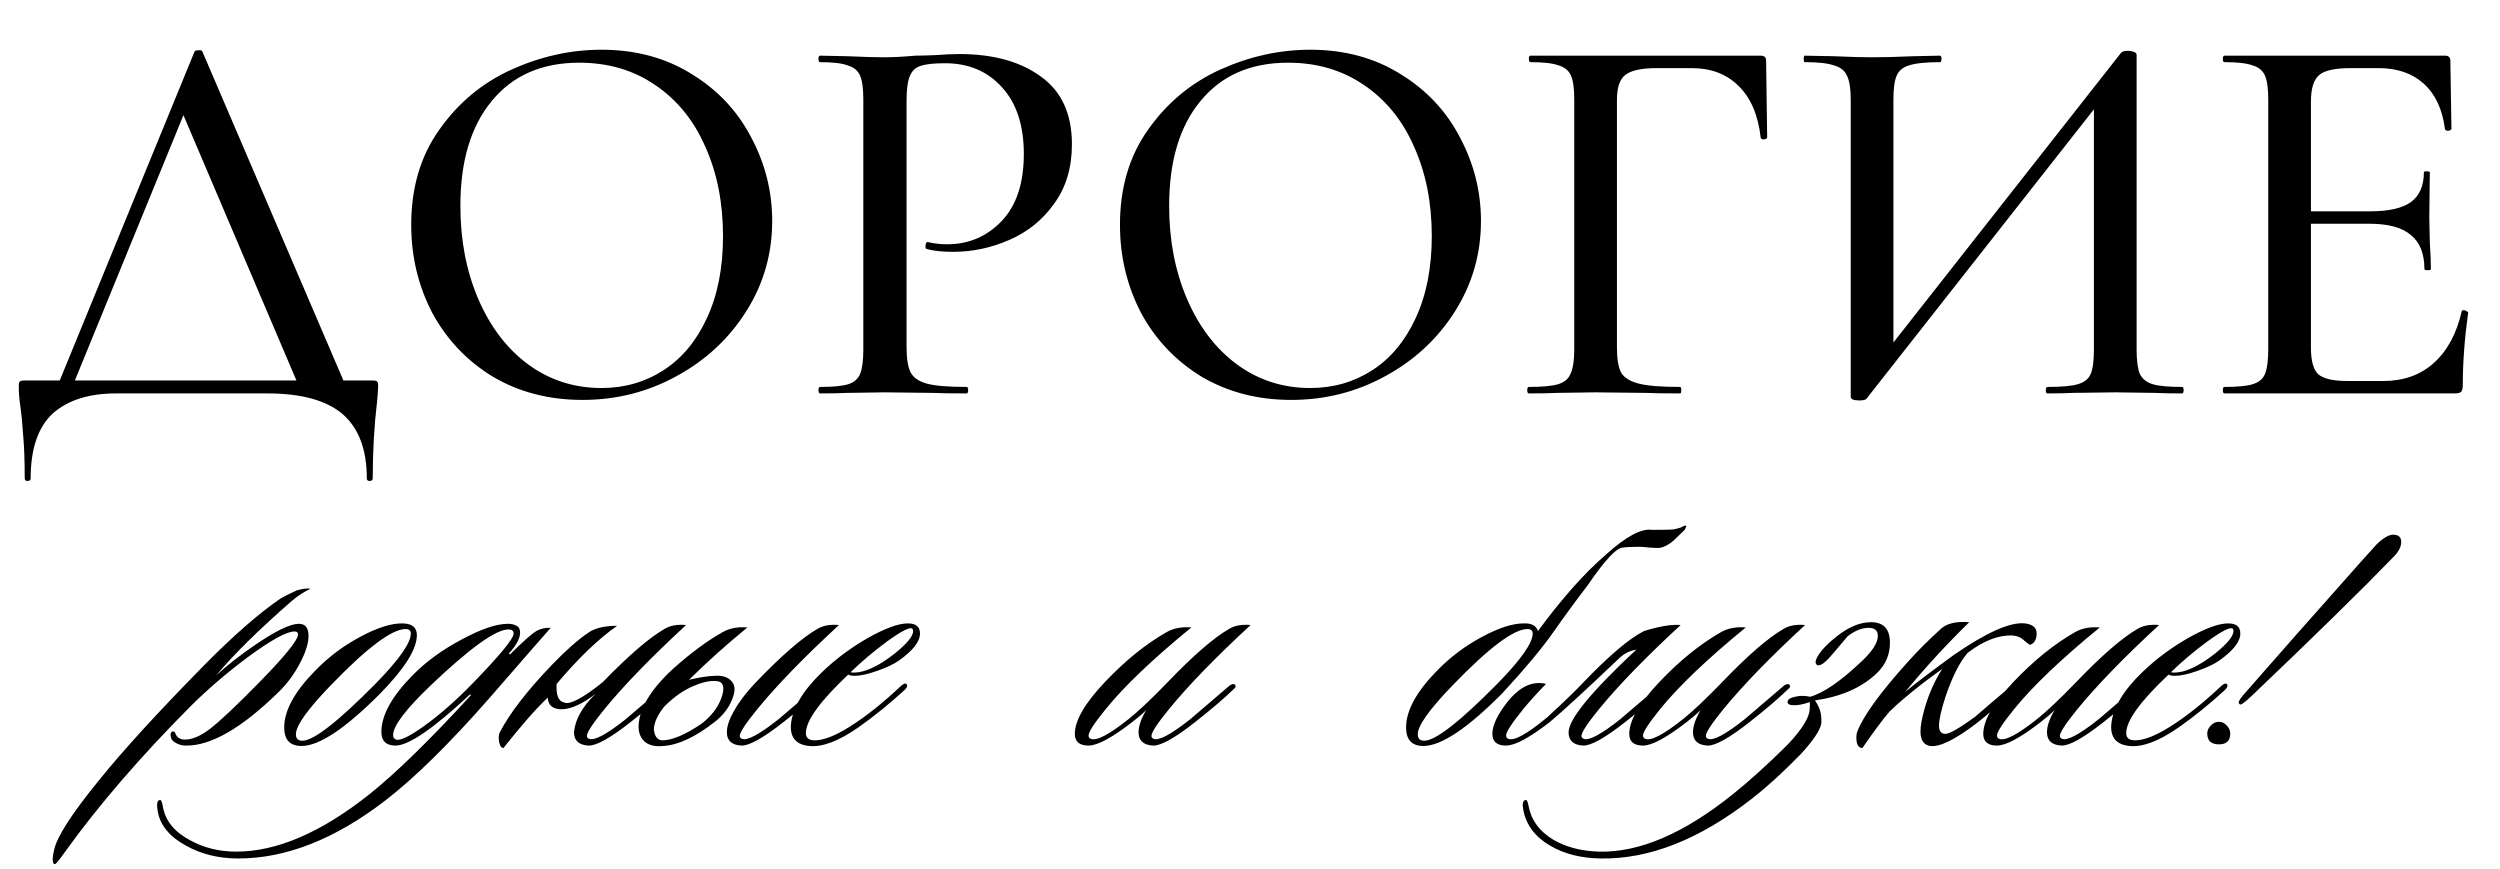
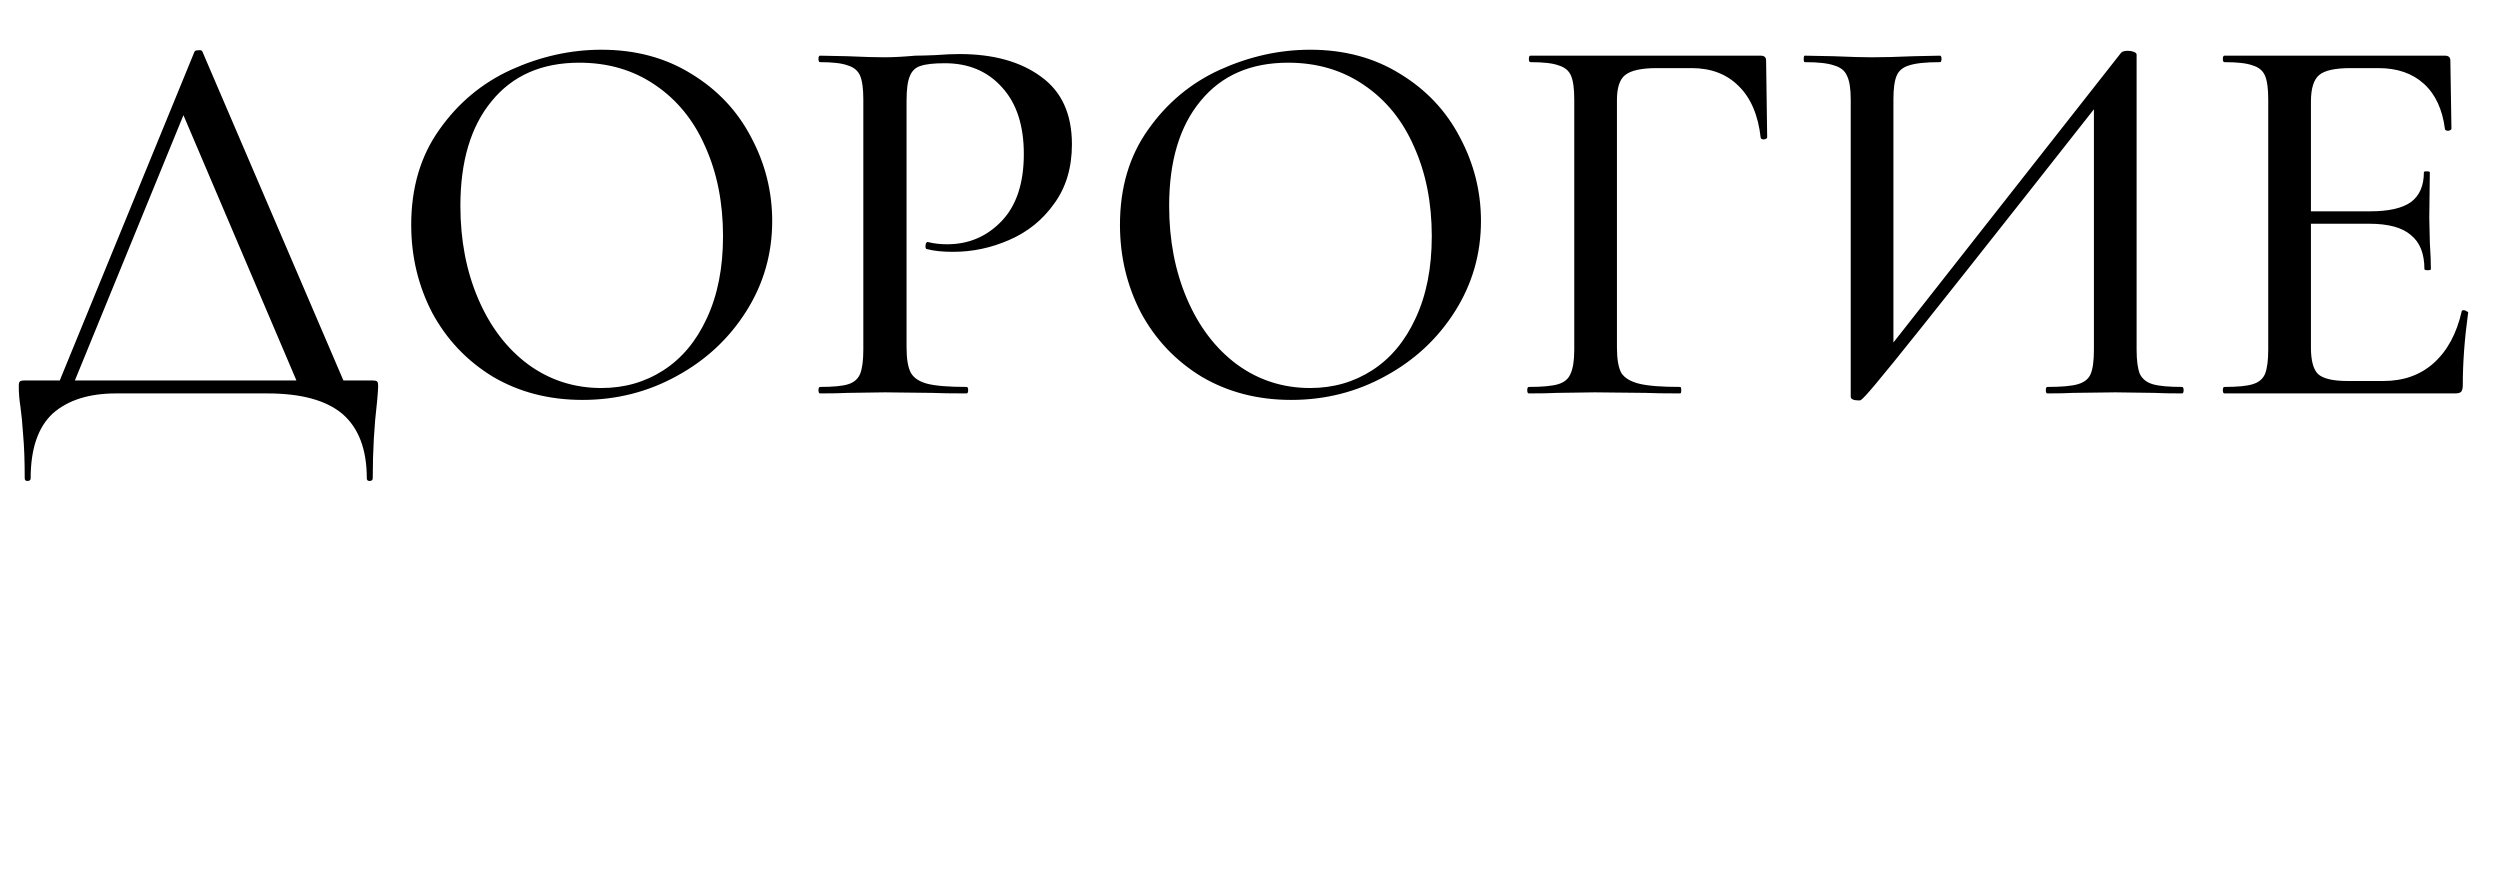
<svg xmlns="http://www.w3.org/2000/svg" width="279" height="97" viewBox="0 0 279 97" fill="none">
-   <path d="M21.696 5.79C21.736 5.67 21.877 5.609 22.118 5.609C22.399 5.569 22.56 5.63 22.601 5.79L38.944 43.906H33.697L20.007 11.761L22.178 8.685L7.764 43.906H6.076L21.696 5.79ZM2.758 53.375C2.758 51.405 2.698 49.776 2.578 48.49C2.497 47.243 2.397 46.198 2.276 45.354C2.155 44.59 2.095 43.846 2.095 43.122C2.095 42.801 2.135 42.62 2.216 42.579C2.296 42.499 2.477 42.459 2.758 42.459H41.477C41.839 42.459 42.04 42.499 42.081 42.579C42.161 42.62 42.201 42.801 42.201 43.122C42.201 43.364 42.161 43.926 42.081 44.811C41.759 47.505 41.598 50.359 41.598 53.375C41.598 53.576 41.477 53.676 41.236 53.676C41.035 53.676 40.935 53.576 40.935 53.375C40.935 50.158 40.03 47.766 38.221 46.198C36.411 44.67 33.617 43.906 29.838 43.906H12.951C9.935 43.906 7.583 44.65 5.895 46.138C4.246 47.666 3.422 50.078 3.422 53.375C3.422 53.576 3.301 53.676 3.06 53.676C2.859 53.676 2.758 53.576 2.758 53.375ZM65.009 44.63C61.27 44.63 57.932 43.766 54.997 42.037C52.102 40.267 49.851 37.895 48.243 34.92C46.675 31.905 45.891 28.628 45.891 25.09C45.891 20.948 46.936 17.41 49.027 14.475C51.117 11.5 53.791 9.268 57.048 7.781C60.345 6.293 63.702 5.549 67.12 5.549C70.939 5.549 74.296 6.454 77.191 8.263C80.086 10.032 82.298 12.384 83.826 15.319C85.394 18.254 86.178 21.37 86.178 24.667C86.178 28.326 85.213 31.683 83.283 34.739C81.353 37.795 78.759 40.207 75.503 41.976C72.286 43.745 68.788 44.63 65.009 44.63ZM67.12 43.303C69.693 43.303 72.005 42.64 74.055 41.313C76.106 39.986 77.714 38.056 78.88 35.523C80.086 32.95 80.689 29.894 80.689 26.356C80.689 22.617 80.026 19.28 78.699 16.345C77.412 13.409 75.543 11.118 73.09 9.469C70.678 7.821 67.863 6.997 64.647 6.997C60.465 6.997 57.209 8.424 54.877 11.278C52.545 14.093 51.379 17.993 51.379 22.979C51.379 26.798 52.042 30.256 53.369 33.352C54.696 36.448 56.545 38.88 58.917 40.65C61.33 42.419 64.064 43.303 67.12 43.303ZM101.172 38.78C101.172 40.066 101.333 41.011 101.655 41.614C101.976 42.177 102.579 42.579 103.464 42.821C104.389 43.062 105.856 43.182 107.867 43.182C107.987 43.182 108.047 43.303 108.047 43.544C108.047 43.786 107.987 43.906 107.867 43.906C106.218 43.906 104.931 43.886 104.007 43.846L98.76 43.786L94.598 43.846C93.834 43.886 92.809 43.906 91.523 43.906C91.402 43.906 91.342 43.786 91.342 43.544C91.342 43.303 91.402 43.182 91.523 43.182C92.97 43.182 94.015 43.082 94.659 42.881C95.302 42.68 95.744 42.298 95.986 41.735C96.227 41.132 96.347 40.227 96.347 39.021V11.098C96.347 9.891 96.227 9.007 95.986 8.444C95.744 7.881 95.282 7.499 94.598 7.298C93.955 7.057 92.93 6.936 91.523 6.936C91.402 6.936 91.342 6.816 91.342 6.574C91.342 6.333 91.402 6.213 91.523 6.213L94.538 6.273C96.307 6.353 97.694 6.393 98.699 6.393C99.664 6.393 100.81 6.333 102.137 6.213C102.62 6.213 103.363 6.192 104.369 6.152C105.414 6.072 106.319 6.032 107.083 6.032C110.862 6.032 113.898 6.876 116.189 8.565C118.481 10.213 119.627 12.726 119.627 16.103C119.627 18.717 118.964 20.928 117.637 22.737C116.35 24.547 114.682 25.894 112.631 26.778C110.621 27.663 108.53 28.105 106.359 28.105C105.193 28.105 104.228 28.005 103.464 27.803C103.343 27.803 103.283 27.703 103.283 27.502C103.283 27.381 103.303 27.261 103.343 27.14C103.424 27.019 103.504 26.979 103.585 27.019C104.228 27.18 104.931 27.261 105.695 27.261C108.108 27.261 110.138 26.396 111.787 24.667C113.435 22.939 114.259 20.446 114.259 17.189C114.259 14.013 113.455 11.54 111.847 9.771C110.239 7.961 108.108 7.057 105.454 7.057C104.208 7.057 103.303 7.157 102.74 7.358C102.177 7.519 101.775 7.901 101.534 8.504C101.293 9.067 101.172 9.972 101.172 11.218V38.78ZM144.107 44.63C140.368 44.63 137.03 43.766 134.095 42.037C131.2 40.267 128.949 37.895 127.341 34.92C125.773 31.905 124.988 28.628 124.988 25.09C124.988 20.948 126.034 17.41 128.125 14.475C130.215 11.5 132.889 9.268 136.146 7.781C139.443 6.293 142.8 5.549 146.218 5.549C150.037 5.549 153.394 6.454 156.289 8.263C159.184 10.032 161.396 12.384 162.923 15.319C164.492 18.254 165.276 21.37 165.276 24.667C165.276 28.326 164.311 31.683 162.381 34.739C160.451 37.795 157.857 40.207 154.601 41.976C151.384 43.745 147.886 44.63 144.107 44.63ZM146.218 43.303C148.791 43.303 151.103 42.64 153.153 41.313C155.204 39.986 156.812 38.056 157.978 35.523C159.184 32.95 159.787 29.894 159.787 26.356C159.787 22.617 159.124 19.28 157.797 16.345C156.511 13.409 154.641 11.118 152.188 9.469C149.776 7.821 146.961 6.997 143.745 6.997C139.563 6.997 136.307 8.424 133.975 11.278C131.643 14.093 130.477 17.993 130.477 22.979C130.477 26.798 131.14 30.256 132.467 33.352C133.794 36.448 135.643 38.88 138.015 40.65C140.428 42.419 143.162 43.303 146.218 43.303ZM170.621 43.906C170.5 43.906 170.44 43.786 170.44 43.544C170.44 43.303 170.5 43.182 170.621 43.182C172.108 43.182 173.194 43.082 173.877 42.881C174.561 42.68 175.023 42.298 175.264 41.735C175.546 41.132 175.687 40.227 175.687 39.021V11.098C175.687 9.891 175.566 9.007 175.325 8.444C175.083 7.881 174.621 7.499 173.938 7.298C173.294 7.057 172.249 6.936 170.801 6.936C170.681 6.936 170.621 6.816 170.621 6.574C170.621 6.333 170.681 6.213 170.801 6.213H196.494C196.896 6.213 197.097 6.393 197.097 6.755L197.217 15.319C197.217 15.44 197.097 15.52 196.855 15.56C196.654 15.56 196.534 15.5 196.494 15.38C196.212 12.847 195.388 10.917 194.021 9.59C192.694 8.263 190.945 7.6 188.774 7.6H184.914C183.185 7.6 181.999 7.861 181.356 8.384C180.753 8.866 180.451 9.791 180.451 11.158V38.78C180.451 40.066 180.612 41.011 180.934 41.614C181.295 42.177 181.959 42.579 182.924 42.821C183.889 43.062 185.417 43.182 187.507 43.182C187.588 43.182 187.628 43.303 187.628 43.544C187.628 43.786 187.588 43.906 187.507 43.906C185.859 43.906 184.572 43.886 183.647 43.846L177.978 43.786L173.757 43.846C172.993 43.886 171.947 43.906 170.621 43.906ZM236.696 5.911C236.817 5.75 237.078 5.67 237.48 5.67C237.722 5.67 237.943 5.71 238.144 5.79C238.345 5.871 238.445 5.971 238.445 6.092V39.021C238.445 40.227 238.566 41.132 238.807 41.735C239.089 42.298 239.571 42.68 240.255 42.881C240.938 43.082 242.024 43.182 243.511 43.182C243.632 43.182 243.692 43.303 243.692 43.544C243.692 43.786 243.632 43.906 243.511 43.906C242.225 43.906 241.199 43.886 240.435 43.846L236.093 43.786L231.329 43.846C230.645 43.886 229.7 43.906 228.494 43.906C228.373 43.906 228.313 43.786 228.313 43.544C228.313 43.303 228.373 43.182 228.494 43.182C230.062 43.182 231.188 43.082 231.871 42.881C232.595 42.68 233.078 42.298 233.319 41.735C233.56 41.172 233.681 40.267 233.681 39.021V10.434H235.068L208.29 44.509C208.17 44.63 207.908 44.69 207.506 44.69C206.863 44.69 206.541 44.55 206.541 44.268V11.098C206.541 9.891 206.401 9.007 206.119 8.444C205.878 7.881 205.395 7.499 204.672 7.298C203.988 7.057 202.903 6.936 201.415 6.936C201.335 6.936 201.294 6.816 201.294 6.574C201.294 6.333 201.335 6.213 201.415 6.213L204.611 6.273C206.461 6.353 207.888 6.393 208.893 6.393C210.18 6.393 211.748 6.353 213.598 6.273L216.492 6.213C216.613 6.213 216.673 6.333 216.673 6.574C216.673 6.816 216.613 6.936 216.492 6.936C214.924 6.936 213.778 7.057 213.055 7.298C212.371 7.499 211.909 7.881 211.668 8.444C211.426 9.007 211.306 9.891 211.306 11.098V39.986H209.919L236.696 5.911ZM248.25 43.906C248.13 43.906 248.069 43.786 248.069 43.544C248.069 43.303 248.13 43.182 248.25 43.182C249.698 43.182 250.743 43.082 251.386 42.881C252.07 42.68 252.532 42.298 252.774 41.735C253.015 41.132 253.135 40.227 253.135 39.021V11.098C253.135 9.891 253.015 9.007 252.774 8.444C252.532 7.881 252.07 7.499 251.386 7.298C250.743 7.057 249.698 6.936 248.25 6.936C248.13 6.936 248.069 6.816 248.069 6.574C248.069 6.333 248.13 6.213 248.25 6.213H272.857C273.259 6.213 273.46 6.393 273.46 6.755L273.581 14.354C273.581 14.475 273.46 14.555 273.219 14.596C273.018 14.596 272.897 14.535 272.857 14.415C272.575 12.203 271.791 10.515 270.505 9.349C269.218 8.183 267.529 7.6 265.439 7.6H262.363C260.594 7.6 259.408 7.861 258.805 8.384C258.201 8.906 257.9 9.891 257.9 11.339V38.78C257.9 40.227 258.161 41.212 258.684 41.735C259.247 42.258 260.353 42.519 262.001 42.519H265.981C268.233 42.519 270.103 41.856 271.59 40.529C273.118 39.162 274.164 37.232 274.726 34.739C274.726 34.659 274.807 34.618 274.968 34.618C275.088 34.618 275.189 34.659 275.269 34.739C275.39 34.779 275.45 34.819 275.45 34.86C275.048 37.755 274.847 40.469 274.847 43.002C274.847 43.323 274.787 43.565 274.666 43.725C274.546 43.846 274.304 43.906 273.942 43.906H248.25ZM270.565 30.035C270.565 28.306 270.062 27.04 269.057 26.235C268.092 25.391 266.544 24.969 264.413 24.969H255.608V23.582H264.534C266.585 23.582 268.092 23.24 269.057 22.556C270.022 21.833 270.505 20.727 270.505 19.239C270.505 19.159 270.605 19.119 270.806 19.119C271.048 19.119 271.168 19.159 271.168 19.239L271.108 24.305L271.168 27.019C271.249 28.306 271.289 29.311 271.289 30.035C271.289 30.115 271.168 30.156 270.927 30.156C270.686 30.156 270.565 30.115 270.565 30.035Z" fill="black" />
-   <path d="M34.657 65.701C33.907 66.061 33.232 66.496 32.632 67.006C28.912 70.246 26.077 73.036 24.127 75.376C25.357 74.236 26.857 73.066 28.627 71.866C30.847 70.366 32.422 69.616 33.352 69.616C34.072 69.616 34.432 70.066 34.432 70.966C34.432 71.806 34.102 72.841 33.442 74.071C32.812 75.271 32.017 76.336 31.057 77.266C26.947 81.286 23.497 83.266 20.707 83.206C20.257 83.206 19.837 83.071 19.447 82.801C19.207 82.651 19.072 82.426 19.042 82.126C19.012 81.826 19.087 81.661 19.267 81.631C19.447 81.601 19.567 81.721 19.627 81.991C19.807 82.321 20.092 82.501 20.482 82.531C21.322 82.591 22.297 82.201 23.407 81.361C24.547 80.491 26.422 78.721 29.032 76.051C31.852 73.171 33.262 71.416 33.262 70.786C33.262 70.576 33.127 70.471 32.857 70.471C31.987 70.471 30.247 71.431 27.637 73.351C25.237 75.151 23.107 76.981 21.247 78.841C15.697 84.421 11.062 89.791 7.342 94.951C6.622 95.971 6.217 96.466 6.127 96.436C6.007 96.436 5.932 96.346 5.902 96.166C5.872 96.046 5.872 95.851 5.902 95.581C5.932 95.341 5.977 95.101 6.037 94.861C6.337 93.391 8.032 90.766 11.122 86.986C13.762 83.716 17.587 79.531 22.597 74.431C25.957 71.011 28.867 68.461 31.327 66.781C31.747 66.541 32.347 66.241 33.127 65.881C33.787 65.701 34.297 65.641 34.657 65.701ZM46.523 70.876C46.523 72.436 45.173 74.596 42.473 77.356C38.573 81.286 35.633 83.251 33.653 83.251C32.363 83.251 31.718 82.561 31.718 81.181C31.718 79.291 32.888 77.161 35.228 74.791C36.728 73.261 38.423 72.001 40.313 71.011C42.113 70.051 43.628 69.571 44.858 69.571C45.968 69.571 46.523 70.006 46.523 70.876ZM45.263 70.201C43.733 70.201 40.943 72.301 36.893 76.501C34.313 79.171 33.023 80.986 33.023 81.946C33.023 82.426 33.263 82.666 33.743 82.666C35.003 82.666 37.748 80.521 41.978 76.231C44.558 73.591 45.848 71.746 45.848 70.696C45.848 70.366 45.653 70.201 45.263 70.201ZM61.463 70.066C61.313 70.216 59.048 72.811 54.668 77.851C50.198 82.951 46.313 86.776 43.013 89.326C37.403 93.646 31.928 95.806 26.588 95.806C24.398 95.806 22.448 95.326 20.738 94.366C18.878 93.346 17.828 92.041 17.588 90.451C17.468 89.731 17.543 89.341 17.813 89.281C17.963 89.221 18.083 89.461 18.173 90.001C18.443 91.591 19.463 92.851 21.233 93.781C22.763 94.621 24.473 95.041 26.363 95.041C30.893 95.041 35.843 92.911 41.213 88.651C44.213 86.251 47.993 82.561 52.553 77.581L52.463 77.491C48.383 81.301 45.608 83.206 44.138 83.206C43.088 83.206 42.563 82.696 42.563 81.676C42.563 79.846 43.703 77.761 45.983 75.421C47.513 73.861 49.358 72.511 51.518 71.371C53.678 70.201 55.403 69.616 56.693 69.616C57.083 69.616 57.398 69.691 57.638 69.841C57.908 69.961 58.043 70.216 58.043 70.606C58.043 71.236 57.623 72.016 56.783 72.946L56.918 73.036C58.388 71.566 59.393 70.681 59.933 70.381C60.383 70.141 60.893 70.036 61.463 70.066ZM56.738 70.246C55.328 70.246 52.433 72.331 48.053 76.501C45.263 79.171 43.868 81.016 43.868 82.036C43.868 82.276 43.973 82.441 44.183 82.531C44.633 82.711 45.713 82.186 47.423 80.956C49.163 79.696 50.948 78.121 52.778 76.231C55.808 73.111 57.323 71.266 57.323 70.696C57.323 70.396 57.128 70.246 56.738 70.246ZM62.125 76.321C62.035 77.551 62.305 78.241 62.935 78.391C63.565 78.691 65.005 77.941 67.255 76.141C70.135 73.171 72.43 71.191 74.14 70.201C74.77 69.811 75.58 69.661 76.57 69.751C72.7 73.321 69.67 76.441 67.48 79.111C66.16 80.731 65.5 81.736 65.5 82.126C65.5 82.276 65.575 82.381 65.725 82.441C66.295 82.711 67.675 81.976 69.865 80.236C69.925 80.176 71.38 78.931 74.23 76.501C74.5 76.321 74.695 76.291 74.815 76.411C74.965 76.561 74.92 76.726 74.68 76.906C73.63 77.926 72.19 79.156 70.36 80.596C68.11 82.366 66.55 83.236 65.68 83.206C64.6 83.146 64.06 82.651 64.06 81.721C64.18 80.311 64.975 78.886 66.445 77.446C65.005 78.556 63.76 79.126 62.71 79.156C61.69 79.156 61.165 78.721 61.135 77.851C59.905 78.991 58.255 80.866 56.185 83.476C55.945 83.476 55.78 83.236 55.69 82.756C55.63 82.306 55.66 81.961 55.78 81.721C56.89 79.591 58.825 77.086 61.585 74.206C63.175 72.556 64.555 71.341 65.725 70.561C66.445 70.081 67.495 69.841 68.875 69.841C66.805 71.281 64.555 73.441 62.125 76.321ZM81.974 79.246C82.484 78.316 83.279 77.281 84.359 76.141C87.209 73.171 89.489 71.191 91.199 70.201C91.829 69.811 92.639 69.661 93.629 69.751C89.759 73.321 86.729 76.441 84.539 79.111C83.219 80.731 82.559 81.736 82.559 82.126C82.559 82.276 82.634 82.381 82.784 82.441C83.354 82.711 84.734 81.976 86.924 80.236C86.984 80.176 88.439 78.931 91.289 76.501C91.559 76.321 91.754 76.291 91.874 76.411C92.024 76.561 91.979 76.726 91.739 76.906C90.689 77.926 89.249 79.156 87.419 80.596C85.169 82.366 83.609 83.236 82.739 83.206C81.659 83.146 81.119 82.651 81.119 81.721C81.119 81.031 81.404 80.206 81.974 79.246ZM76.889 75.871C77.969 75.601 78.929 75.451 79.769 75.421C80.639 75.361 81.269 75.571 81.659 76.051C82.079 76.501 82.079 77.206 81.659 78.166C81.269 79.096 80.624 79.906 79.724 80.596C77.564 82.276 75.659 83.161 74.009 83.251C73.139 83.341 72.464 83.191 71.984 82.801C71.504 82.381 71.264 81.811 71.264 81.091C71.294 79.141 72.569 76.996 75.089 74.656C77.069 72.886 78.914 71.521 80.624 70.561C81.404 70.111 82.334 69.931 83.414 70.021C81.134 71.881 78.959 73.831 76.889 75.871ZM74.144 78.841C73.394 79.771 73.004 80.611 72.974 81.361C73.034 82.171 73.349 82.591 73.919 82.621C74.999 82.621 76.454 82.006 78.284 80.776C79.364 79.936 80.099 78.991 80.489 77.941C80.879 76.861 80.789 76.231 80.219 76.051C79.469 75.901 78.539 76.066 77.429 76.546C76.319 76.996 75.224 77.761 74.144 78.841ZM102.671 70.696C102.671 71.596 101.891 72.601 100.331 73.711C99.731 74.131 98.906 74.521 97.856 74.881C96.836 75.241 96.011 75.421 95.381 75.421C95.051 75.421 94.811 75.376 94.661 75.286C91.511 78.256 89.936 80.431 89.936 81.811C89.936 82.351 90.266 82.621 90.926 82.621C91.916 82.621 93.221 82.111 94.841 81.091C96.611 79.981 98.516 78.466 100.556 76.546C100.856 76.276 101.066 76.216 101.186 76.366C101.306 76.516 101.231 76.726 100.961 76.996C99.221 78.586 97.496 79.981 95.786 81.181C93.596 82.711 91.766 83.401 90.296 83.251C88.826 83.101 88.151 82.291 88.271 80.821C88.451 78.991 89.621 77.041 91.781 74.971C93.281 73.531 94.976 72.271 96.866 71.191C98.786 70.111 100.271 69.571 101.321 69.571C102.221 69.571 102.671 69.946 102.671 70.696ZM101.816 70.156C101.546 69.946 100.601 70.426 98.981 71.596C97.481 72.706 96.131 73.846 94.931 75.016C95.021 75.046 95.141 75.061 95.291 75.061C96.521 75.061 98.036 74.356 99.836 72.946C101.216 71.836 101.906 70.996 101.906 70.426C101.906 70.306 101.876 70.216 101.816 70.156ZM139.572 69.751C135.702 73.321 132.672 76.441 130.482 79.111C129.162 80.731 128.502 81.736 128.502 82.126C128.502 82.276 128.577 82.381 128.727 82.441C129.297 82.711 130.677 81.976 132.867 80.236C132.927 80.176 134.382 78.931 137.232 76.501C137.502 76.321 137.697 76.291 137.817 76.411C137.967 76.561 137.922 76.726 137.682 76.906C136.632 77.926 135.192 79.156 133.362 80.596C131.112 82.366 129.552 83.236 128.682 83.206C127.602 83.146 127.062 82.651 127.062 81.721C127.062 81.031 127.347 80.206 127.917 79.246C127.527 79.636 127.002 80.086 126.342 80.596C124.092 82.336 122.472 83.206 121.482 83.206C120.462 83.206 119.952 82.771 119.952 81.901C119.952 80.401 121.077 78.466 123.327 76.096C125.577 73.726 127.857 71.881 130.167 70.561C130.947 70.111 131.877 69.931 132.957 70.021C128.667 73.531 125.487 76.561 123.417 79.111C122.127 80.701 121.482 81.691 121.482 82.081C121.482 82.261 121.557 82.381 121.707 82.441C122.337 82.741 123.777 81.991 126.027 80.191C127.077 79.351 128.502 78.001 130.302 76.141C133.152 73.171 135.432 71.191 137.142 70.201C137.772 69.811 138.582 69.661 139.572 69.751ZM171.048 70.696C171.048 70.366 170.853 70.201 170.463 70.201C168.933 70.201 166.143 72.301 162.093 76.501C159.513 79.171 158.223 80.986 158.223 81.946C158.223 82.426 158.463 82.666 158.943 82.666C160.203 82.666 162.948 80.521 167.178 76.231C169.758 73.591 171.048 71.746 171.048 70.696ZM171.633 70.426C174.333 66.766 176.853 63.931 179.193 61.921C181.443 59.881 183.168 58.951 184.368 59.131C185.688 59.131 186.483 59.116 186.753 59.086C186.933 59.056 187.218 58.981 187.608 58.861C187.908 58.681 188.103 58.621 188.193 58.681C188.223 58.681 188.163 58.831 188.013 59.131C187.773 59.371 187.368 59.761 186.798 60.301C186.138 60.871 185.538 61.156 184.998 61.156C184.818 61.156 184.503 61.141 184.053 61.111C183.633 61.051 183.273 61.021 182.973 61.021C182.103 61.021 181.488 61.051 181.128 61.111C180.408 61.111 179.088 62.521 177.168 65.341C175.878 67.021 174.603 68.761 173.343 70.561C172.083 72.361 170.193 74.626 167.673 77.356C163.773 81.286 160.833 83.251 158.853 83.251C157.563 83.251 156.918 82.561 156.918 81.181C156.918 79.291 158.088 77.161 160.428 74.791C161.928 73.261 163.623 72.001 165.513 71.011C167.313 70.051 168.828 69.571 170.058 69.571C170.928 69.541 171.453 69.826 171.633 70.426ZM172.533 76.321C171.573 77.311 170.733 78.241 170.013 79.111C168.723 80.701 168.078 81.691 168.078 82.081C168.078 82.261 168.153 82.381 168.303 82.441C168.933 82.741 170.388 81.946 172.668 80.056C174.498 78.376 175.848 77.071 176.718 76.141C179.568 73.171 181.818 71.266 183.468 70.426C185.208 69.886 186.573 69.661 187.563 69.751C183.693 73.321 180.663 76.441 178.473 79.111C177.153 80.731 176.493 81.736 176.493 82.126C176.493 82.276 176.568 82.381 176.718 82.441C177.288 82.711 178.668 81.976 180.858 80.236C180.918 80.176 182.373 78.931 185.223 76.501C185.493 76.321 185.688 76.291 185.808 76.411C185.958 76.561 185.913 76.726 185.673 76.906C184.623 77.926 183.183 79.156 181.353 80.596C179.103 82.366 177.543 83.236 176.673 83.206C175.593 83.146 175.053 82.651 175.053 81.721C175.053 80.281 177.573 77.206 182.613 72.496C181.893 72.616 181.263 72.931 180.723 73.441C176.973 77.011 174.378 79.396 172.938 80.596C170.688 82.336 169.068 83.206 168.078 83.206C167.058 83.206 166.548 82.771 166.548 81.901C166.548 80.941 167.118 79.741 168.258 78.301C169.608 76.621 171.033 75.961 172.533 76.321ZM201.447 69.751C197.577 73.321 194.547 76.441 192.357 79.111C191.037 80.731 190.377 81.736 190.377 82.126C190.377 82.276 190.452 82.381 190.602 82.441C191.172 82.711 192.552 81.976 194.742 80.236C194.802 80.176 196.257 78.931 199.107 76.501C199.377 76.321 199.572 76.291 199.692 76.411C199.842 76.561 199.797 76.726 199.557 76.906C198.507 77.926 197.067 79.156 195.237 80.596C192.987 82.366 191.427 83.236 190.557 83.206C189.477 83.146 188.937 82.651 188.937 81.721C188.937 81.031 189.222 80.206 189.792 79.246C189.402 79.636 188.877 80.086 188.217 80.596C185.967 82.336 184.347 83.206 183.357 83.206C182.337 83.206 181.827 82.771 181.827 81.901C181.827 80.401 182.952 78.466 185.202 76.096C187.452 73.726 189.732 71.881 192.042 70.561C192.822 70.111 193.752 69.931 194.832 70.021C190.542 73.531 187.362 76.561 185.292 79.111C184.002 80.701 183.357 81.691 183.357 82.081C183.357 82.261 183.432 82.381 183.582 82.441C184.212 82.741 185.652 81.991 187.902 80.191C188.952 79.351 190.377 78.001 192.177 76.141C195.027 73.171 197.307 71.191 199.017 70.201C199.647 69.811 200.457 69.661 201.447 69.751ZM201.018 84.106C199.068 86.116 197.208 87.811 195.438 89.191C189.648 93.691 184.053 95.896 178.653 95.806C176.433 95.776 174.543 95.296 172.983 94.366C171.333 93.406 170.343 92.101 170.013 90.451C169.863 89.731 169.938 89.341 170.238 89.281C170.388 89.221 170.508 89.461 170.598 90.001C170.898 91.561 171.828 92.806 173.388 93.736C174.798 94.546 176.478 94.981 178.428 95.041C182.928 95.161 187.908 93.031 193.368 88.651C195.168 87.211 197.193 85.381 199.443 83.161C201.153 81.361 201.993 79.981 201.963 79.021C201.993 78.751 201.993 78.526 201.963 78.346C201.303 78.586 200.733 78.706 200.253 78.706C199.743 78.706 199.488 78.586 199.488 78.346C199.488 78.046 199.833 77.836 200.523 77.716C201.003 77.626 201.498 77.641 202.008 77.761C203.508 77.341 205.443 76.006 207.813 73.756C208.983 72.646 209.568 71.716 209.568 70.966C209.568 70.366 209.223 70.066 208.533 70.066C207.783 70.066 207.003 70.381 206.193 71.011C206.133 71.071 205.638 71.656 204.708 72.766C203.898 73.756 203.313 74.251 202.953 74.251C202.893 74.251 202.833 74.236 202.773 74.206C202.503 74.026 202.593 73.606 203.043 72.946C203.433 72.376 204.063 71.746 204.933 71.056C206.283 69.976 207.573 69.436 208.803 69.436C210.213 69.436 210.918 70.201 210.918 71.731C210.918 73.051 210.438 74.176 209.478 75.106C207.798 76.726 205.488 77.746 202.548 78.166C202.908 78.676 203.133 79.201 203.223 79.741C203.253 79.951 203.268 80.191 203.268 80.461C203.328 81.181 202.578 82.396 201.018 84.106ZM219.77 69.436C217.22 71.926 214.835 74.521 212.615 77.221C213.575 76.411 215.39 75.031 218.06 73.081C221.72 70.561 224.36 69.391 225.98 69.571C227.03 69.691 227.45 70.216 227.24 71.146C227.15 71.566 226.925 71.836 226.565 71.956C226.475 71.956 226.19 71.746 225.71 71.326C225.41 71.086 225.035 70.951 224.585 70.921C223.025 70.861 221.36 71.506 219.59 72.856C218.69 73.906 217.865 75.541 217.115 77.761C216.635 79.231 216.395 80.311 216.395 81.001C216.395 81.601 216.635 81.901 217.115 81.901C217.565 81.901 218.66 81.271 220.4 80.011C221.57 78.991 222.995 77.776 224.675 76.366C224.855 76.186 225.02 76.171 225.17 76.321C225.32 76.471 225.275 76.666 225.035 76.906C223.175 78.586 221.705 79.846 220.625 80.686C218.195 82.546 216.455 83.401 215.405 83.251C214.685 83.131 214.325 82.591 214.325 81.631C214.325 81.031 214.475 80.191 214.775 79.111C215.255 77.431 215.915 75.946 216.755 74.656C216.275 74.986 215.54 75.526 214.55 76.276C212.87 77.596 211.64 78.646 210.86 79.426C210.11 80.296 209.105 81.646 207.845 83.476C207.395 83.476 207.17 83.086 207.17 82.306C207.17 82.066 207.2 81.856 207.26 81.676C207.95 79.876 209.855 77.251 212.975 73.801C214.085 72.571 215.255 71.401 216.485 70.291C217.145 69.601 218.24 69.316 219.77 69.436ZM240.953 69.751C237.083 73.321 234.053 76.441 231.863 79.111C230.543 80.731 229.883 81.736 229.883 82.126C229.883 82.276 229.958 82.381 230.108 82.441C230.678 82.711 232.058 81.976 234.248 80.236C234.308 80.176 235.763 78.931 238.613 76.501C238.883 76.321 239.078 76.291 239.198 76.411C239.348 76.561 239.303 76.726 239.063 76.906C238.013 77.926 236.573 79.156 234.743 80.596C232.493 82.366 230.933 83.236 230.063 83.206C228.983 83.146 228.443 82.651 228.443 81.721C228.443 81.031 228.728 80.206 229.298 79.246C228.908 79.636 228.383 80.086 227.723 80.596C225.473 82.336 223.853 83.206 222.863 83.206C221.843 83.206 221.333 82.771 221.333 81.901C221.333 80.401 222.458 78.466 224.708 76.096C226.958 73.726 229.238 71.881 231.548 70.561C232.328 70.111 233.258 69.931 234.338 70.021C230.048 73.531 226.868 76.561 224.798 79.111C223.508 80.701 222.863 81.691 222.863 82.081C222.863 82.261 222.938 82.381 223.088 82.441C223.718 82.741 225.158 81.991 227.408 80.191C228.458 79.351 229.883 78.001 231.683 76.141C234.533 73.171 236.813 71.191 238.523 70.201C239.153 69.811 239.963 69.661 240.953 69.751ZM250.02 70.696C250.02 71.596 249.24 72.601 247.68 73.711C247.08 74.131 246.255 74.521 245.205 74.881C244.185 75.241 243.36 75.421 242.73 75.421C242.4 75.421 242.16 75.376 242.01 75.286C238.86 78.256 237.285 80.431 237.285 81.811C237.285 82.351 237.615 82.621 238.275 82.621C239.265 82.621 240.57 82.111 242.19 81.091C243.96 79.981 245.865 78.466 247.905 76.546C248.205 76.276 248.415 76.216 248.535 76.366C248.655 76.516 248.58 76.726 248.31 76.996C246.57 78.586 244.845 79.981 243.135 81.181C240.945 82.711 239.115 83.401 237.645 83.251C236.175 83.101 235.5 82.291 235.62 80.821C235.8 78.991 236.97 77.041 239.13 74.971C240.63 73.531 242.325 72.271 244.215 71.191C246.135 70.111 247.62 69.571 248.67 69.571C249.57 69.571 250.02 69.946 250.02 70.696ZM249.165 70.156C248.895 69.946 247.95 70.426 246.33 71.596C244.83 72.706 243.48 73.846 242.28 75.016C242.37 75.046 242.49 75.061 242.64 75.061C243.87 75.061 245.385 74.356 247.185 72.946C248.565 71.836 249.255 70.996 249.255 70.426C249.255 70.306 249.225 70.216 249.165 70.156ZM267.975 60.481C267.975 61.021 267.69 61.576 267.12 62.146C263.52 65.866 258.27 71.011 251.37 77.581C250.56 78.361 250.095 78.706 249.975 78.616C249.885 78.556 249.84 78.481 249.84 78.391C249.84 78.211 250.11 77.821 250.65 77.221C253.5 73.951 257.805 69.076 263.565 62.596C264.105 61.996 264.66 61.381 265.23 60.751C265.98 60.031 266.595 59.671 267.075 59.671C267.675 59.671 267.975 59.941 267.975 60.481ZM248.895 81.856C248.895 82.666 248.475 83.071 247.635 83.071C246.765 83.071 246.33 82.666 246.33 81.856C246.33 81.526 246.465 81.226 246.735 80.956C247.005 80.686 247.305 80.551 247.635 80.551C247.965 80.551 248.25 80.686 248.49 80.956C248.76 81.226 248.895 81.526 248.895 81.856Z" fill="black" />
+   <path d="M21.696 5.79C21.736 5.67 21.877 5.609 22.118 5.609C22.399 5.569 22.56 5.63 22.601 5.79L38.944 43.906H33.697L20.007 11.761L22.178 8.685L7.764 43.906H6.076L21.696 5.79ZM2.758 53.375C2.758 51.405 2.698 49.776 2.578 48.49C2.497 47.243 2.397 46.198 2.276 45.354C2.155 44.59 2.095 43.846 2.095 43.122C2.095 42.801 2.135 42.62 2.216 42.579C2.296 42.499 2.477 42.459 2.758 42.459H41.477C41.839 42.459 42.04 42.499 42.081 42.579C42.161 42.62 42.201 42.801 42.201 43.122C42.201 43.364 42.161 43.926 42.081 44.811C41.759 47.505 41.598 50.359 41.598 53.375C41.598 53.576 41.477 53.676 41.236 53.676C41.035 53.676 40.935 53.576 40.935 53.375C40.935 50.158 40.03 47.766 38.221 46.198C36.411 44.67 33.617 43.906 29.838 43.906H12.951C9.935 43.906 7.583 44.65 5.895 46.138C4.246 47.666 3.422 50.078 3.422 53.375C3.422 53.576 3.301 53.676 3.06 53.676C2.859 53.676 2.758 53.576 2.758 53.375ZM65.009 44.63C61.27 44.63 57.932 43.766 54.997 42.037C52.102 40.267 49.851 37.895 48.243 34.92C46.675 31.905 45.891 28.628 45.891 25.09C45.891 20.948 46.936 17.41 49.027 14.475C51.117 11.5 53.791 9.268 57.048 7.781C60.345 6.293 63.702 5.549 67.12 5.549C70.939 5.549 74.296 6.454 77.191 8.263C80.086 10.032 82.298 12.384 83.826 15.319C85.394 18.254 86.178 21.37 86.178 24.667C86.178 28.326 85.213 31.683 83.283 34.739C81.353 37.795 78.759 40.207 75.503 41.976C72.286 43.745 68.788 44.63 65.009 44.63ZM67.12 43.303C69.693 43.303 72.005 42.64 74.055 41.313C76.106 39.986 77.714 38.056 78.88 35.523C80.086 32.95 80.689 29.894 80.689 26.356C80.689 22.617 80.026 19.28 78.699 16.345C77.412 13.409 75.543 11.118 73.09 9.469C70.678 7.821 67.863 6.997 64.647 6.997C60.465 6.997 57.209 8.424 54.877 11.278C52.545 14.093 51.379 17.993 51.379 22.979C51.379 26.798 52.042 30.256 53.369 33.352C54.696 36.448 56.545 38.88 58.917 40.65C61.33 42.419 64.064 43.303 67.12 43.303ZM101.172 38.78C101.172 40.066 101.333 41.011 101.655 41.614C101.976 42.177 102.579 42.579 103.464 42.821C104.389 43.062 105.856 43.182 107.867 43.182C107.987 43.182 108.047 43.303 108.047 43.544C108.047 43.786 107.987 43.906 107.867 43.906C106.218 43.906 104.931 43.886 104.007 43.846L98.76 43.786L94.598 43.846C93.834 43.886 92.809 43.906 91.523 43.906C91.402 43.906 91.342 43.786 91.342 43.544C91.342 43.303 91.402 43.182 91.523 43.182C92.97 43.182 94.015 43.082 94.659 42.881C95.302 42.68 95.744 42.298 95.986 41.735C96.227 41.132 96.347 40.227 96.347 39.021V11.098C96.347 9.891 96.227 9.007 95.986 8.444C95.744 7.881 95.282 7.499 94.598 7.298C93.955 7.057 92.93 6.936 91.523 6.936C91.402 6.936 91.342 6.816 91.342 6.574C91.342 6.333 91.402 6.213 91.523 6.213L94.538 6.273C96.307 6.353 97.694 6.393 98.699 6.393C99.664 6.393 100.81 6.333 102.137 6.213C102.62 6.213 103.363 6.192 104.369 6.152C105.414 6.072 106.319 6.032 107.083 6.032C110.862 6.032 113.898 6.876 116.189 8.565C118.481 10.213 119.627 12.726 119.627 16.103C119.627 18.717 118.964 20.928 117.637 22.737C116.35 24.547 114.682 25.894 112.631 26.778C110.621 27.663 108.53 28.105 106.359 28.105C105.193 28.105 104.228 28.005 103.464 27.803C103.343 27.803 103.283 27.703 103.283 27.502C103.283 27.381 103.303 27.261 103.343 27.14C103.424 27.019 103.504 26.979 103.585 27.019C104.228 27.18 104.931 27.261 105.695 27.261C108.108 27.261 110.138 26.396 111.787 24.667C113.435 22.939 114.259 20.446 114.259 17.189C114.259 14.013 113.455 11.54 111.847 9.771C110.239 7.961 108.108 7.057 105.454 7.057C104.208 7.057 103.303 7.157 102.74 7.358C102.177 7.519 101.775 7.901 101.534 8.504C101.293 9.067 101.172 9.972 101.172 11.218V38.78ZM144.107 44.63C140.368 44.63 137.03 43.766 134.095 42.037C131.2 40.267 128.949 37.895 127.341 34.92C125.773 31.905 124.988 28.628 124.988 25.09C124.988 20.948 126.034 17.41 128.125 14.475C130.215 11.5 132.889 9.268 136.146 7.781C139.443 6.293 142.8 5.549 146.218 5.549C150.037 5.549 153.394 6.454 156.289 8.263C159.184 10.032 161.396 12.384 162.923 15.319C164.492 18.254 165.276 21.37 165.276 24.667C165.276 28.326 164.311 31.683 162.381 34.739C160.451 37.795 157.857 40.207 154.601 41.976C151.384 43.745 147.886 44.63 144.107 44.63ZM146.218 43.303C148.791 43.303 151.103 42.64 153.153 41.313C155.204 39.986 156.812 38.056 157.978 35.523C159.184 32.95 159.787 29.894 159.787 26.356C159.787 22.617 159.124 19.28 157.797 16.345C156.511 13.409 154.641 11.118 152.188 9.469C149.776 7.821 146.961 6.997 143.745 6.997C139.563 6.997 136.307 8.424 133.975 11.278C131.643 14.093 130.477 17.993 130.477 22.979C130.477 26.798 131.14 30.256 132.467 33.352C133.794 36.448 135.643 38.88 138.015 40.65C140.428 42.419 143.162 43.303 146.218 43.303ZM170.621 43.906C170.5 43.906 170.44 43.786 170.44 43.544C170.44 43.303 170.5 43.182 170.621 43.182C172.108 43.182 173.194 43.082 173.877 42.881C174.561 42.68 175.023 42.298 175.264 41.735C175.546 41.132 175.687 40.227 175.687 39.021V11.098C175.687 9.891 175.566 9.007 175.325 8.444C175.083 7.881 174.621 7.499 173.938 7.298C173.294 7.057 172.249 6.936 170.801 6.936C170.681 6.936 170.621 6.816 170.621 6.574C170.621 6.333 170.681 6.213 170.801 6.213H196.494C196.896 6.213 197.097 6.393 197.097 6.755L197.217 15.319C197.217 15.44 197.097 15.52 196.855 15.56C196.654 15.56 196.534 15.5 196.494 15.38C196.212 12.847 195.388 10.917 194.021 9.59C192.694 8.263 190.945 7.6 188.774 7.6H184.914C183.185 7.6 181.999 7.861 181.356 8.384C180.753 8.866 180.451 9.791 180.451 11.158V38.78C180.451 40.066 180.612 41.011 180.934 41.614C181.295 42.177 181.959 42.579 182.924 42.821C183.889 43.062 185.417 43.182 187.507 43.182C187.588 43.182 187.628 43.303 187.628 43.544C187.628 43.786 187.588 43.906 187.507 43.906C185.859 43.906 184.572 43.886 183.647 43.846L177.978 43.786L173.757 43.846C172.993 43.886 171.947 43.906 170.621 43.906ZM236.696 5.911C236.817 5.75 237.078 5.67 237.48 5.67C237.722 5.67 237.943 5.71 238.144 5.79C238.345 5.871 238.445 5.971 238.445 6.092V39.021C238.445 40.227 238.566 41.132 238.807 41.735C239.089 42.298 239.571 42.68 240.255 42.881C240.938 43.082 242.024 43.182 243.511 43.182C243.632 43.182 243.692 43.303 243.692 43.544C243.692 43.786 243.632 43.906 243.511 43.906C242.225 43.906 241.199 43.886 240.435 43.846L236.093 43.786L231.329 43.846C230.645 43.886 229.7 43.906 228.494 43.906C228.373 43.906 228.313 43.786 228.313 43.544C228.313 43.303 228.373 43.182 228.494 43.182C230.062 43.182 231.188 43.082 231.871 42.881C232.595 42.68 233.078 42.298 233.319 41.735C233.56 41.172 233.681 40.267 233.681 39.021V10.434H235.068C208.17 44.63 207.908 44.69 207.506 44.69C206.863 44.69 206.541 44.55 206.541 44.268V11.098C206.541 9.891 206.401 9.007 206.119 8.444C205.878 7.881 205.395 7.499 204.672 7.298C203.988 7.057 202.903 6.936 201.415 6.936C201.335 6.936 201.294 6.816 201.294 6.574C201.294 6.333 201.335 6.213 201.415 6.213L204.611 6.273C206.461 6.353 207.888 6.393 208.893 6.393C210.18 6.393 211.748 6.353 213.598 6.273L216.492 6.213C216.613 6.213 216.673 6.333 216.673 6.574C216.673 6.816 216.613 6.936 216.492 6.936C214.924 6.936 213.778 7.057 213.055 7.298C212.371 7.499 211.909 7.881 211.668 8.444C211.426 9.007 211.306 9.891 211.306 11.098V39.986H209.919L236.696 5.911ZM248.25 43.906C248.13 43.906 248.069 43.786 248.069 43.544C248.069 43.303 248.13 43.182 248.25 43.182C249.698 43.182 250.743 43.082 251.386 42.881C252.07 42.68 252.532 42.298 252.774 41.735C253.015 41.132 253.135 40.227 253.135 39.021V11.098C253.135 9.891 253.015 9.007 252.774 8.444C252.532 7.881 252.07 7.499 251.386 7.298C250.743 7.057 249.698 6.936 248.25 6.936C248.13 6.936 248.069 6.816 248.069 6.574C248.069 6.333 248.13 6.213 248.25 6.213H272.857C273.259 6.213 273.46 6.393 273.46 6.755L273.581 14.354C273.581 14.475 273.46 14.555 273.219 14.596C273.018 14.596 272.897 14.535 272.857 14.415C272.575 12.203 271.791 10.515 270.505 9.349C269.218 8.183 267.529 7.6 265.439 7.6H262.363C260.594 7.6 259.408 7.861 258.805 8.384C258.201 8.906 257.9 9.891 257.9 11.339V38.78C257.9 40.227 258.161 41.212 258.684 41.735C259.247 42.258 260.353 42.519 262.001 42.519H265.981C268.233 42.519 270.103 41.856 271.59 40.529C273.118 39.162 274.164 37.232 274.726 34.739C274.726 34.659 274.807 34.618 274.968 34.618C275.088 34.618 275.189 34.659 275.269 34.739C275.39 34.779 275.45 34.819 275.45 34.86C275.048 37.755 274.847 40.469 274.847 43.002C274.847 43.323 274.787 43.565 274.666 43.725C274.546 43.846 274.304 43.906 273.942 43.906H248.25ZM270.565 30.035C270.565 28.306 270.062 27.04 269.057 26.235C268.092 25.391 266.544 24.969 264.413 24.969H255.608V23.582H264.534C266.585 23.582 268.092 23.24 269.057 22.556C270.022 21.833 270.505 20.727 270.505 19.239C270.505 19.159 270.605 19.119 270.806 19.119C271.048 19.119 271.168 19.159 271.168 19.239L271.108 24.305L271.168 27.019C271.249 28.306 271.289 29.311 271.289 30.035C271.289 30.115 271.168 30.156 270.927 30.156C270.686 30.156 270.565 30.115 270.565 30.035Z" fill="black" />
</svg>